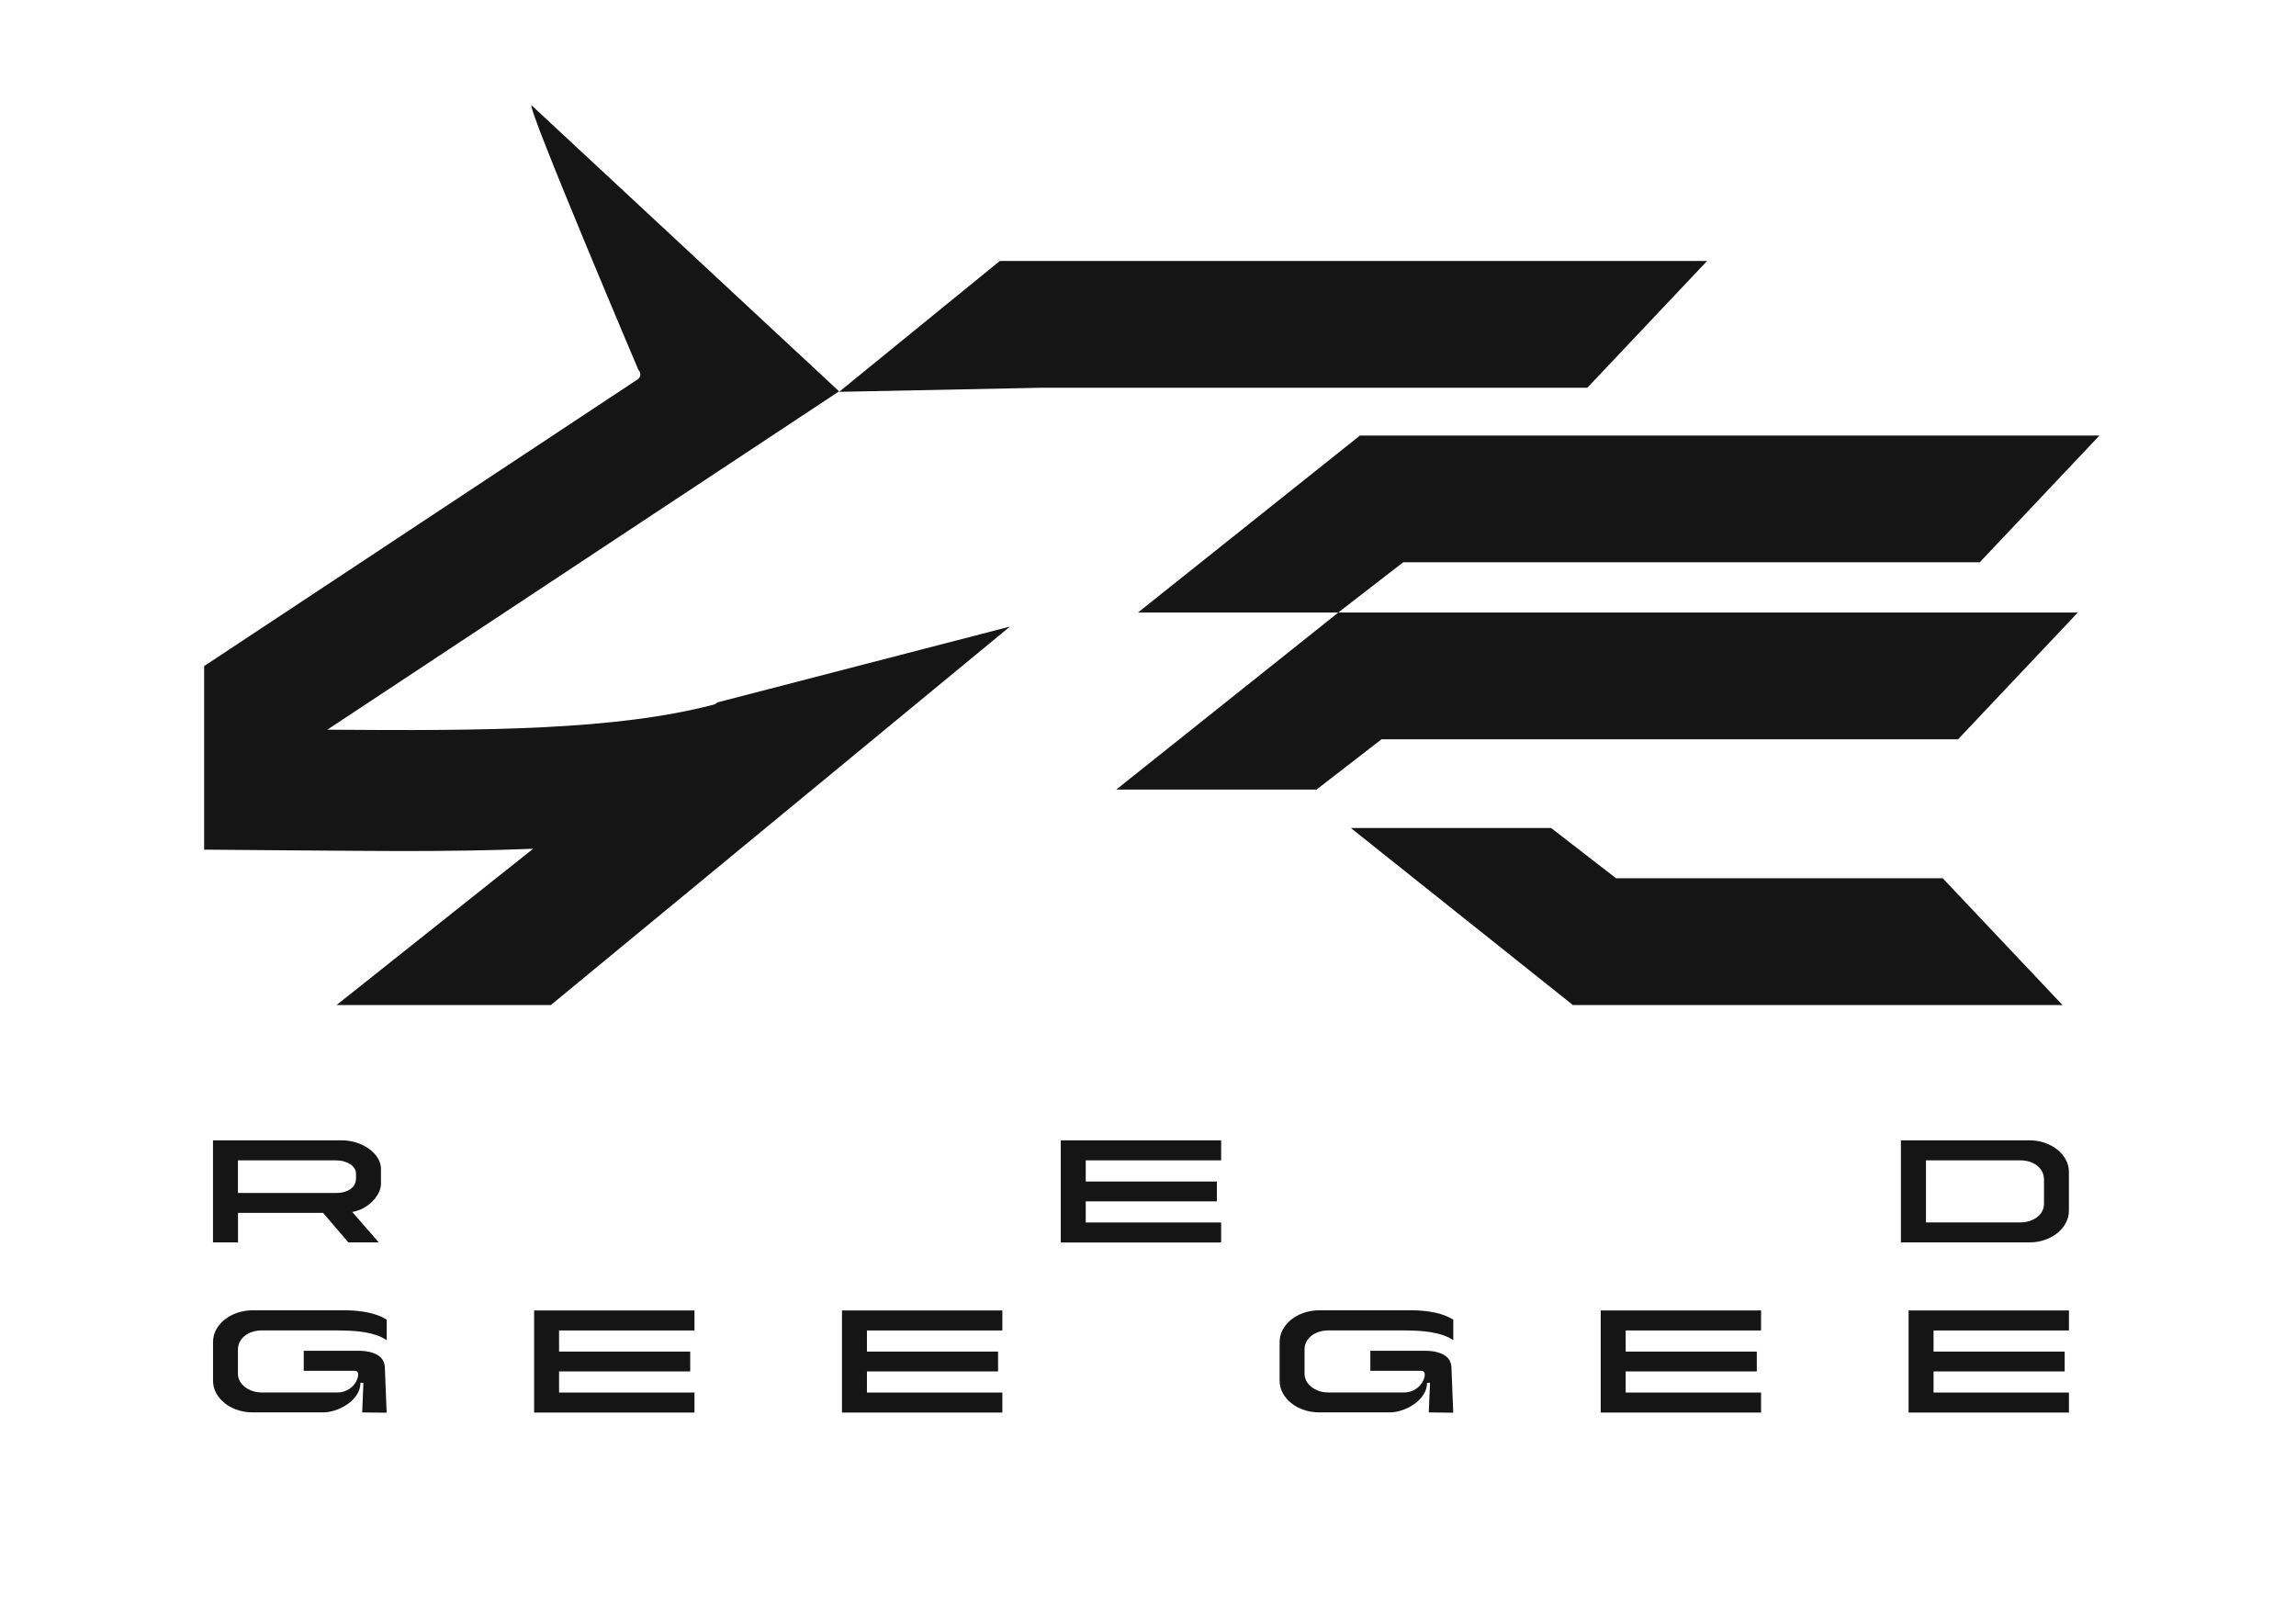
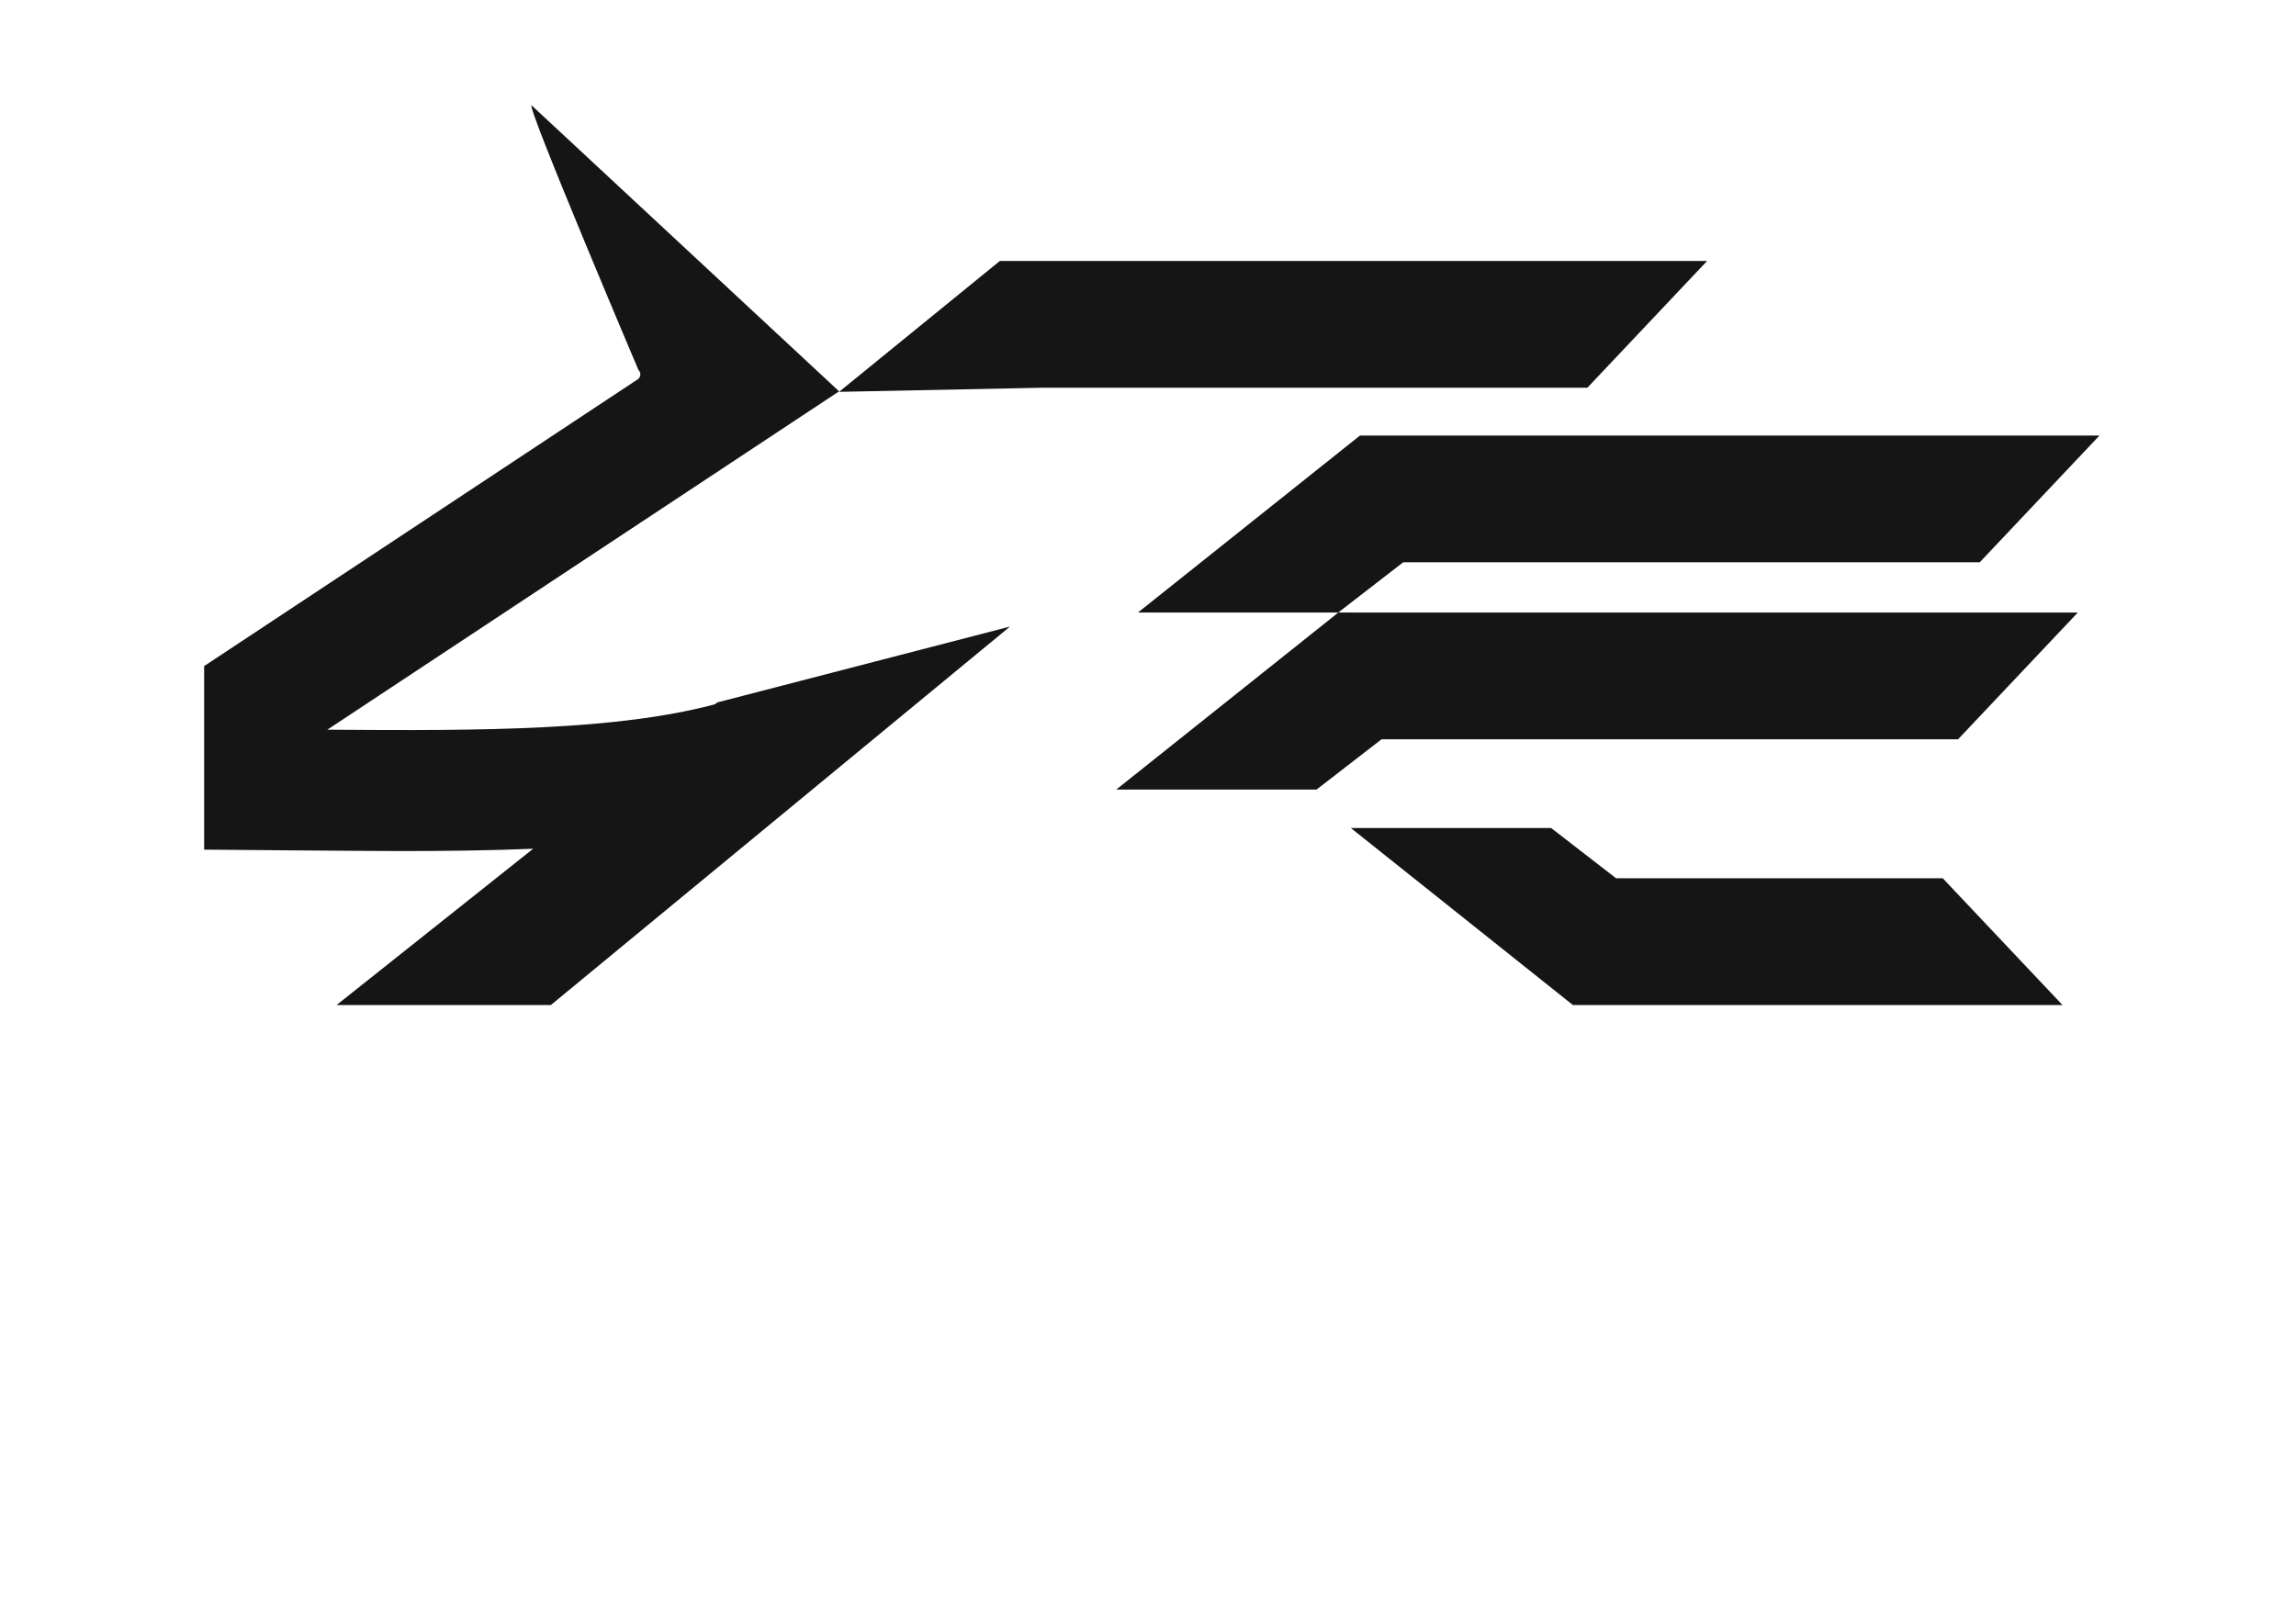
<svg xmlns="http://www.w3.org/2000/svg" width="506" height="354" viewBox="0 0 506 354" fill="none">
  <path d="M157.57 155.22C157.43 155.26 157.29 155.31 157.15 155.35C135.8 160.91 107.49 161.13 72.14 160.84L184.92 86.26L117.15 23.22C115.95 23.22 140.7 81.55 140.7 81.55C141.33 82.13 141.24 83.15 140.53 83.62L44.99 146.82V187.28C50.77 187.32 80.1 187.59 88.57 187.59C98.8 187.59 108.41 187.46 117.5 187.08L74.16 221.54H121.39L222.58 138.11L158.08 154.83L157.58 155.23H157.57V155.22Z" fill="#151515" />
  <path d="M376.22 57.52H220.35L184.92 86.37L229.87 85.46H349.83L376.22 57.52ZM250.78 135.02H294.92L309.24 123.94H436.3L462.69 96H299.72L250.78 135.02ZM246 174.04H290.14L304.46 162.96H431.52L457.91 135.02H294.94L246 174.04ZM356.16 193.59L341.84 182.51H297.7L346.64 221.53H454.54L428.15 193.59H356.16Z" fill="#151515" />
-   <path d="M83.5 273.85H76.78L71.2 267.35H52.45V273.85H46.94V251.35H75.22C76.44 251.35 77.58 251.53 78.64 251.88C79.69 252.23 80.62 252.7 81.41 253.29C82.2 253.87 82.83 254.54 83.28 255.31C83.74 256.07 83.96 256.85 83.96 257.64V260.92C83.96 261.59 83.78 262.26 83.43 262.95C83.08 263.64 82.61 264.27 82.02 264.86C81.43 265.44 80.76 265.94 79.99 266.34C79.22 266.75 78.43 267.01 77.63 267.14L83.49 273.86H83.5V273.85ZM78.46 259.82V258.73C78.46 258.33 78.36 257.95 78.15 257.59C77.92 257.21 77.61 256.88 77.23 256.64C76.83 256.37 76.35 256.16 75.8 256C75.25 255.84 74.64 255.77 73.96 255.77H52.44V262.96H73.96C74.77 262.96 75.46 262.87 76.03 262.68C76.6 262.49 77.06 262.25 77.42 261.96C78.06 261.44 78.44 260.67 78.45 259.84V259.82H78.46ZM233.78 251.36H269.12V255.77H239.28V260.43H268.18V264.8H239.28V269.46H269.12V273.87H233.78V251.37V251.36ZM447.21 273.85H418.93V251.35H447.21C448.43 251.35 449.57 251.53 450.63 251.9C451.68 252.27 452.61 252.77 453.4 253.4C454.19 254.04 454.82 254.78 455.27 255.62C455.73 256.46 455.95 257.37 455.95 258.35V266.85C455.95 267.81 455.72 268.72 455.27 269.57C454.81 270.42 454.19 271.17 453.4 271.8C452.61 272.44 451.68 272.94 450.63 273.3C449.58 273.67 448.44 273.85 447.21 273.85ZM450.46 265.32V260.01C450.46 259.39 450.33 258.81 450.07 258.29C449.81 257.77 449.45 257.32 448.98 256.95C448.51 256.58 447.96 256.28 447.32 256.08C446.64 255.87 445.94 255.76 445.23 255.77H424.45V269.45H445.19C445.92 269.45 446.6 269.35 447.24 269.15C447.88 268.95 448.44 268.67 448.94 268.29C449.44 267.91 449.81 267.48 450.07 266.98C450.33 266.48 450.46 265.93 450.46 265.32ZM85.21 295.41C84.56 294.95 83.82 294.58 82.98 294.3C82.15 294.02 81.25 293.8 80.29 293.64C79.33 293.48 78.3 293.38 77.22 293.33C76.14 293.28 75.04 293.25 73.92 293.25H57.75C56.99 293.25 56.29 293.35 55.64 293.56C54.99 293.77 54.42 294.06 53.94 294.45C53.46 294.84 53.09 295.28 52.83 295.79C52.57 296.3 52.44 296.86 52.44 297.46V302.8C52.44 303.36 52.57 303.89 52.83 304.38C53.09 304.87 53.46 305.31 53.94 305.69C54.42 306.08 54.98 306.38 55.62 306.6C56.26 306.82 56.95 306.93 57.71 306.93H74.35C74.97 306.93 75.55 306.83 76.07 306.62C76.59 306.41 77.05 306.14 77.44 305.81C77.83 305.48 78.15 305.1 78.4 304.69C78.65 304.27 78.81 303.86 78.89 303.44C78.97 302.94 78.93 302.6 78.79 302.42C78.65 302.24 78.42 302.15 78.11 302.15H66.94V297.74H78.85C79.89 297.74 80.79 297.83 81.54 298.02C82.29 298.21 82.91 298.47 83.4 298.8C83.88 299.13 84.24 299.53 84.47 300C84.7 300.47 84.82 301 84.82 301.58L85.21 311.39L79.82 311.33L80.09 304.8H79.43C79.43 305.76 79.16 306.64 78.63 307.44C78.1 308.24 77.42 308.93 76.6 309.5C75.78 310.07 74.89 310.52 73.94 310.84C72.99 311.16 72.1 311.32 71.27 311.32H55.69C54.49 311.32 53.36 311.14 52.29 310.77C51.22 310.41 50.29 309.91 49.5 309.27C48.73 308.66 48.09 307.9 47.63 307.04C47.17 306.19 46.95 305.28 46.95 304.32V295.82C46.95 294.84 47.18 293.93 47.63 293.09C48.09 292.25 48.71 291.51 49.5 290.87C50.29 290.24 51.22 289.74 52.29 289.37C53.36 289.01 54.49 288.82 55.69 288.82H76.12C77.81 288.82 79.46 288.98 81.06 289.3C82.66 289.62 84.05 290.15 85.22 290.88V295.41H85.21ZM117.71 288.85H153.05V293.26H123.21V297.92H152.11V302.29H123.21V306.95H153.05V311.36H117.71V288.86V288.85ZM185.56 288.85H220.9V293.26H191.06V297.92H219.96V302.29H191.06V306.95H220.9V311.36H185.56V288.86V288.85ZM320.27 295.41C319.62 294.95 318.88 294.58 318.04 294.3C317.21 294.02 316.31 293.8 315.35 293.64C314.39 293.48 313.36 293.38 312.28 293.33C311.2 293.28 310.1 293.25 308.98 293.25H292.81C292.05 293.25 291.35 293.35 290.7 293.56C290.05 293.77 289.48 294.06 289 294.45C288.52 294.84 288.15 295.28 287.89 295.79C287.63 296.3 287.5 296.86 287.5 297.46V302.8C287.5 303.36 287.63 303.89 287.89 304.38C288.15 304.87 288.52 305.31 289 305.69C289.48 306.08 290.04 306.38 290.68 306.6C291.32 306.82 292.01 306.93 292.77 306.93H309.41C310.03 306.93 310.61 306.83 311.13 306.62C311.65 306.41 312.11 306.14 312.5 305.81C312.89 305.48 313.21 305.1 313.46 304.69C313.71 304.27 313.87 303.86 313.95 303.44C314.03 302.94 313.99 302.6 313.85 302.42C313.71 302.24 313.48 302.15 313.17 302.15H302V297.74H313.91C314.95 297.74 315.85 297.83 316.6 298.02C317.35 298.21 317.97 298.47 318.46 298.8C318.94 299.13 319.3 299.53 319.53 300C319.76 300.47 319.88 301 319.88 301.58L320.27 311.39L314.88 311.33L315.15 304.8H314.49C314.49 305.76 314.22 306.64 313.69 307.44C313.16 308.24 312.48 308.93 311.66 309.5C310.84 310.07 309.95 310.52 309 310.84C308.05 311.16 307.16 311.32 306.33 311.32H290.75C289.55 311.32 288.42 311.14 287.35 310.77C286.28 310.41 285.35 309.91 284.56 309.27C283.79 308.66 283.15 307.9 282.69 307.04C282.23 306.19 282.01 305.28 282.01 304.32V295.82C282.01 294.84 282.24 293.93 282.69 293.09C283.15 292.25 283.77 291.51 284.56 290.87C285.35 290.24 286.28 289.74 287.35 289.37C288.42 289.01 289.55 288.82 290.75 288.82H311.18C312.87 288.82 314.52 288.98 316.12 289.3C317.72 289.62 319.11 290.15 320.28 290.88V295.41H320.27ZM352.77 288.85H388.11V293.26H358.27V297.92H387.17V302.29H358.27V306.95H388.11V311.36H352.77V288.86V288.85ZM420.62 288.85H455.96V293.26H426.12V297.92H455.02V302.29H426.12V306.95H455.96V311.36H420.62V288.86V288.85Z" fill="#151515" />
</svg>